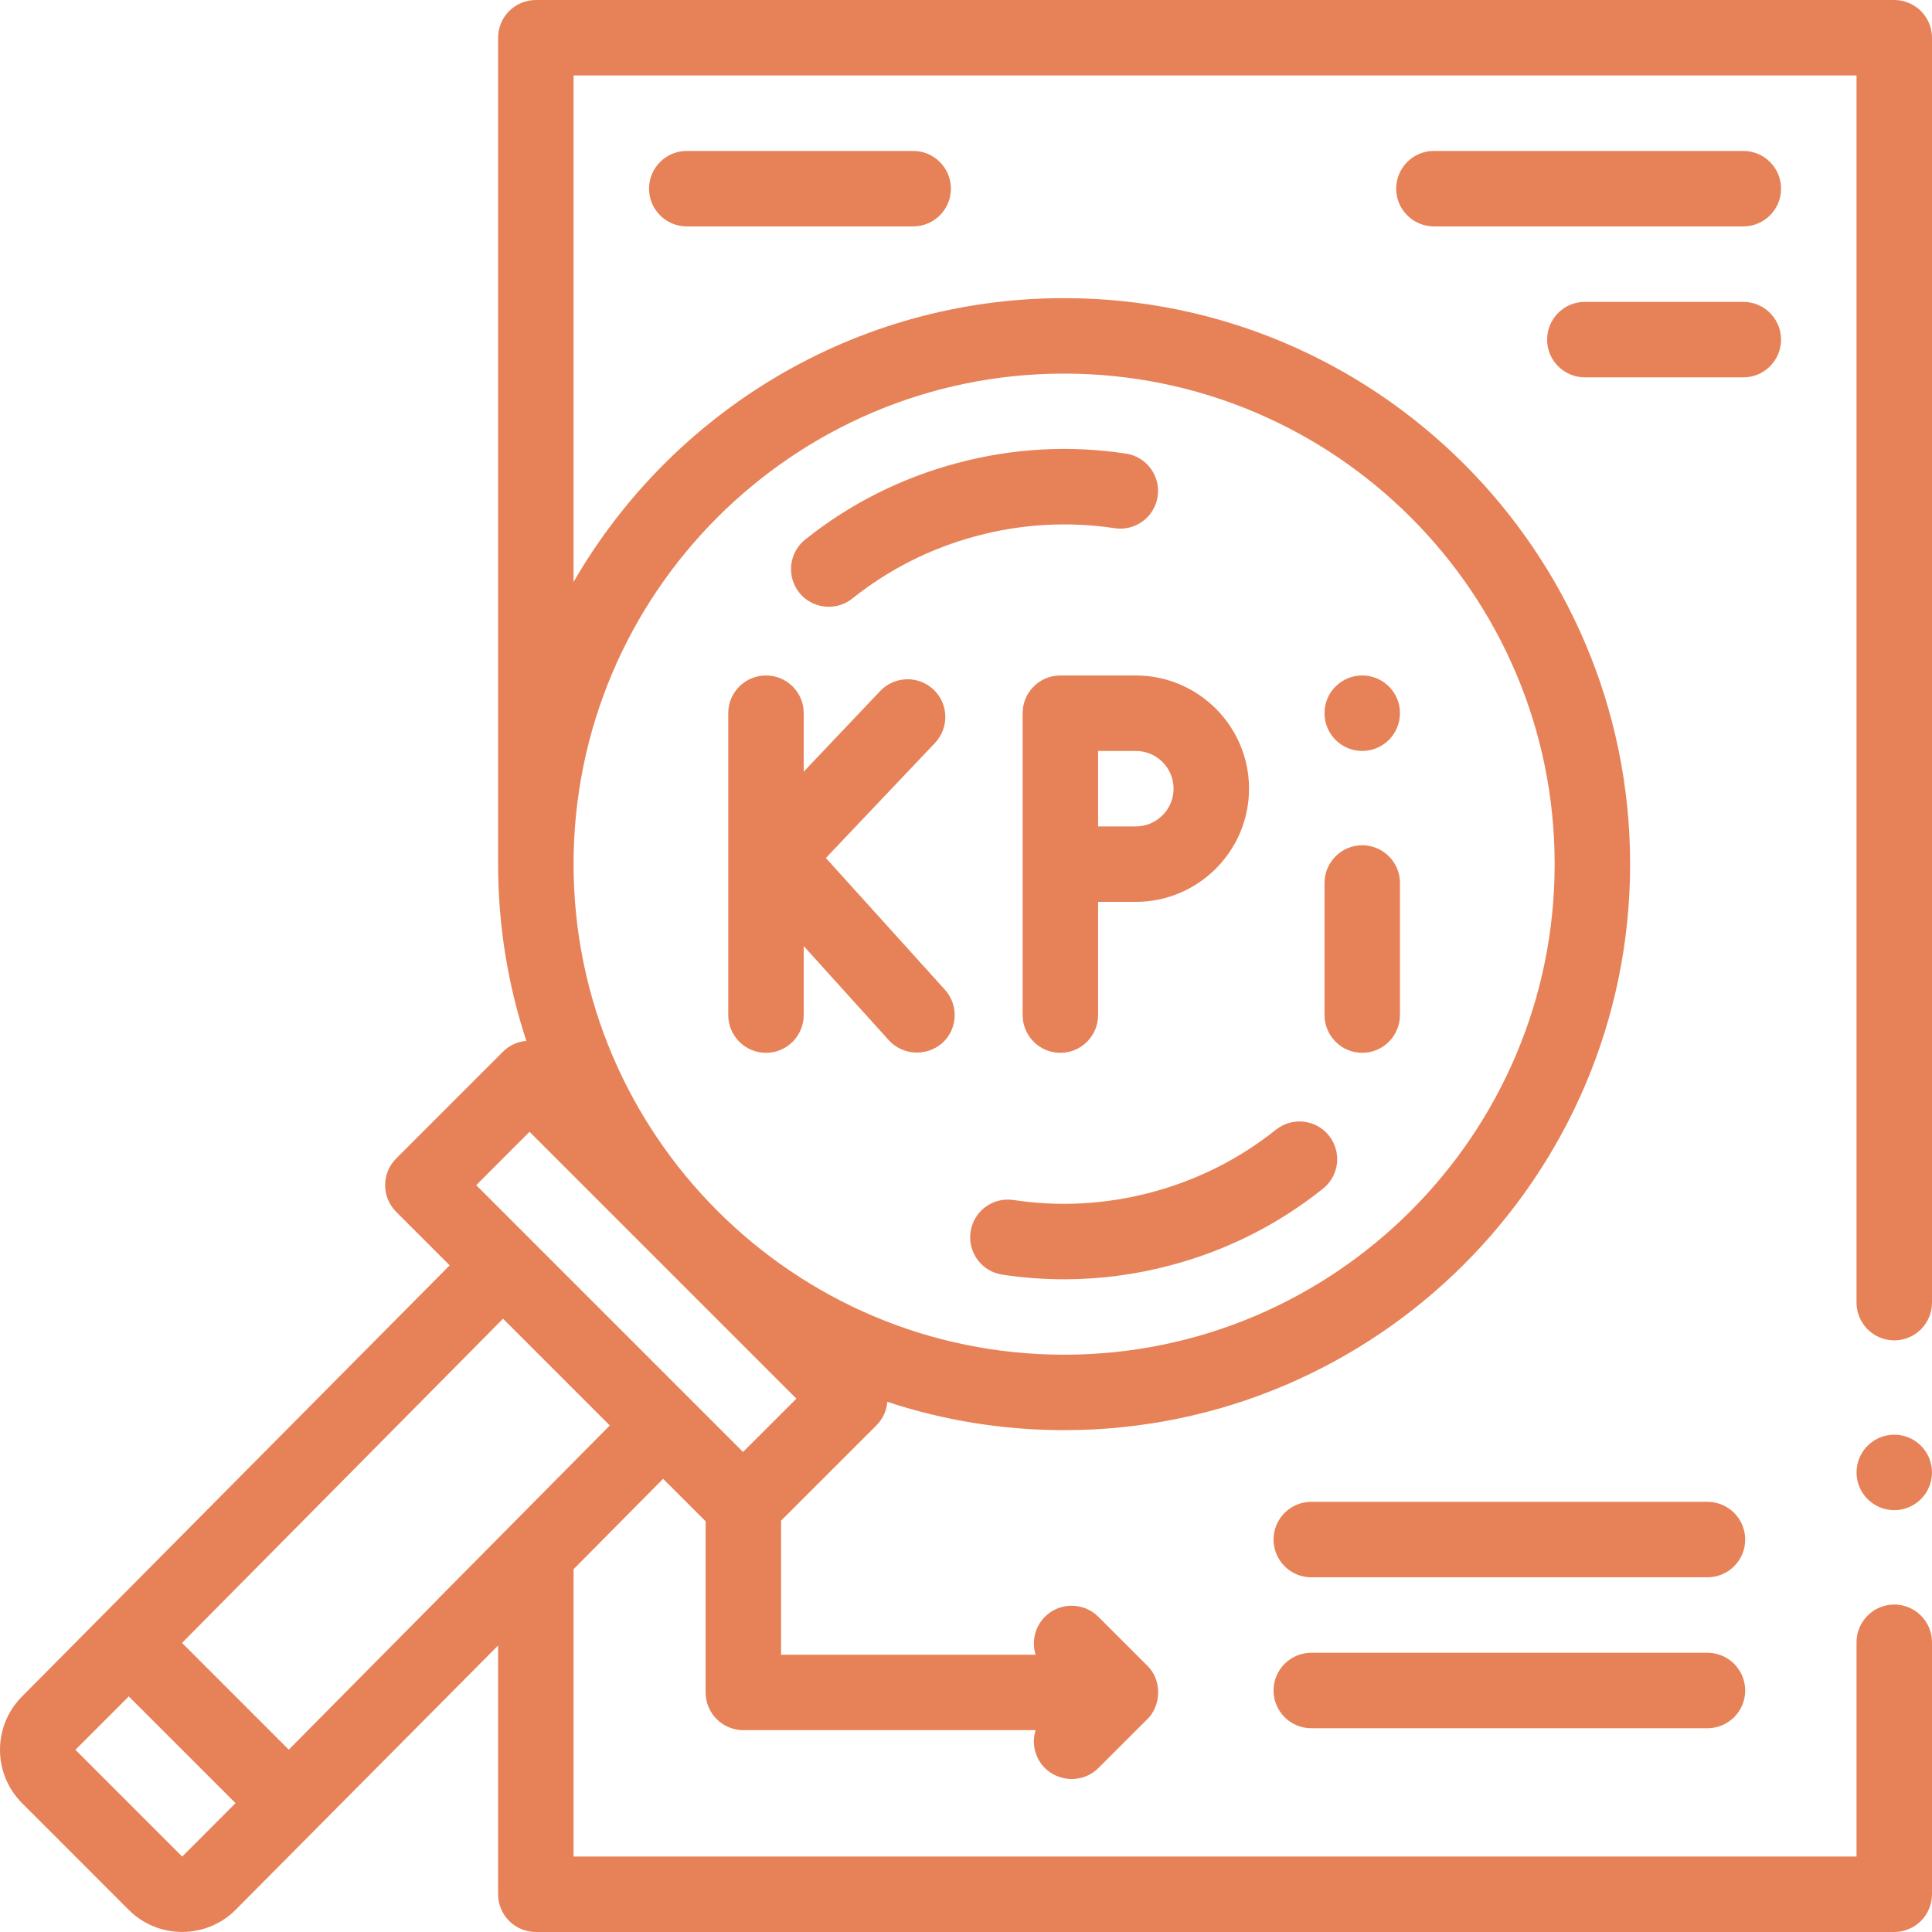
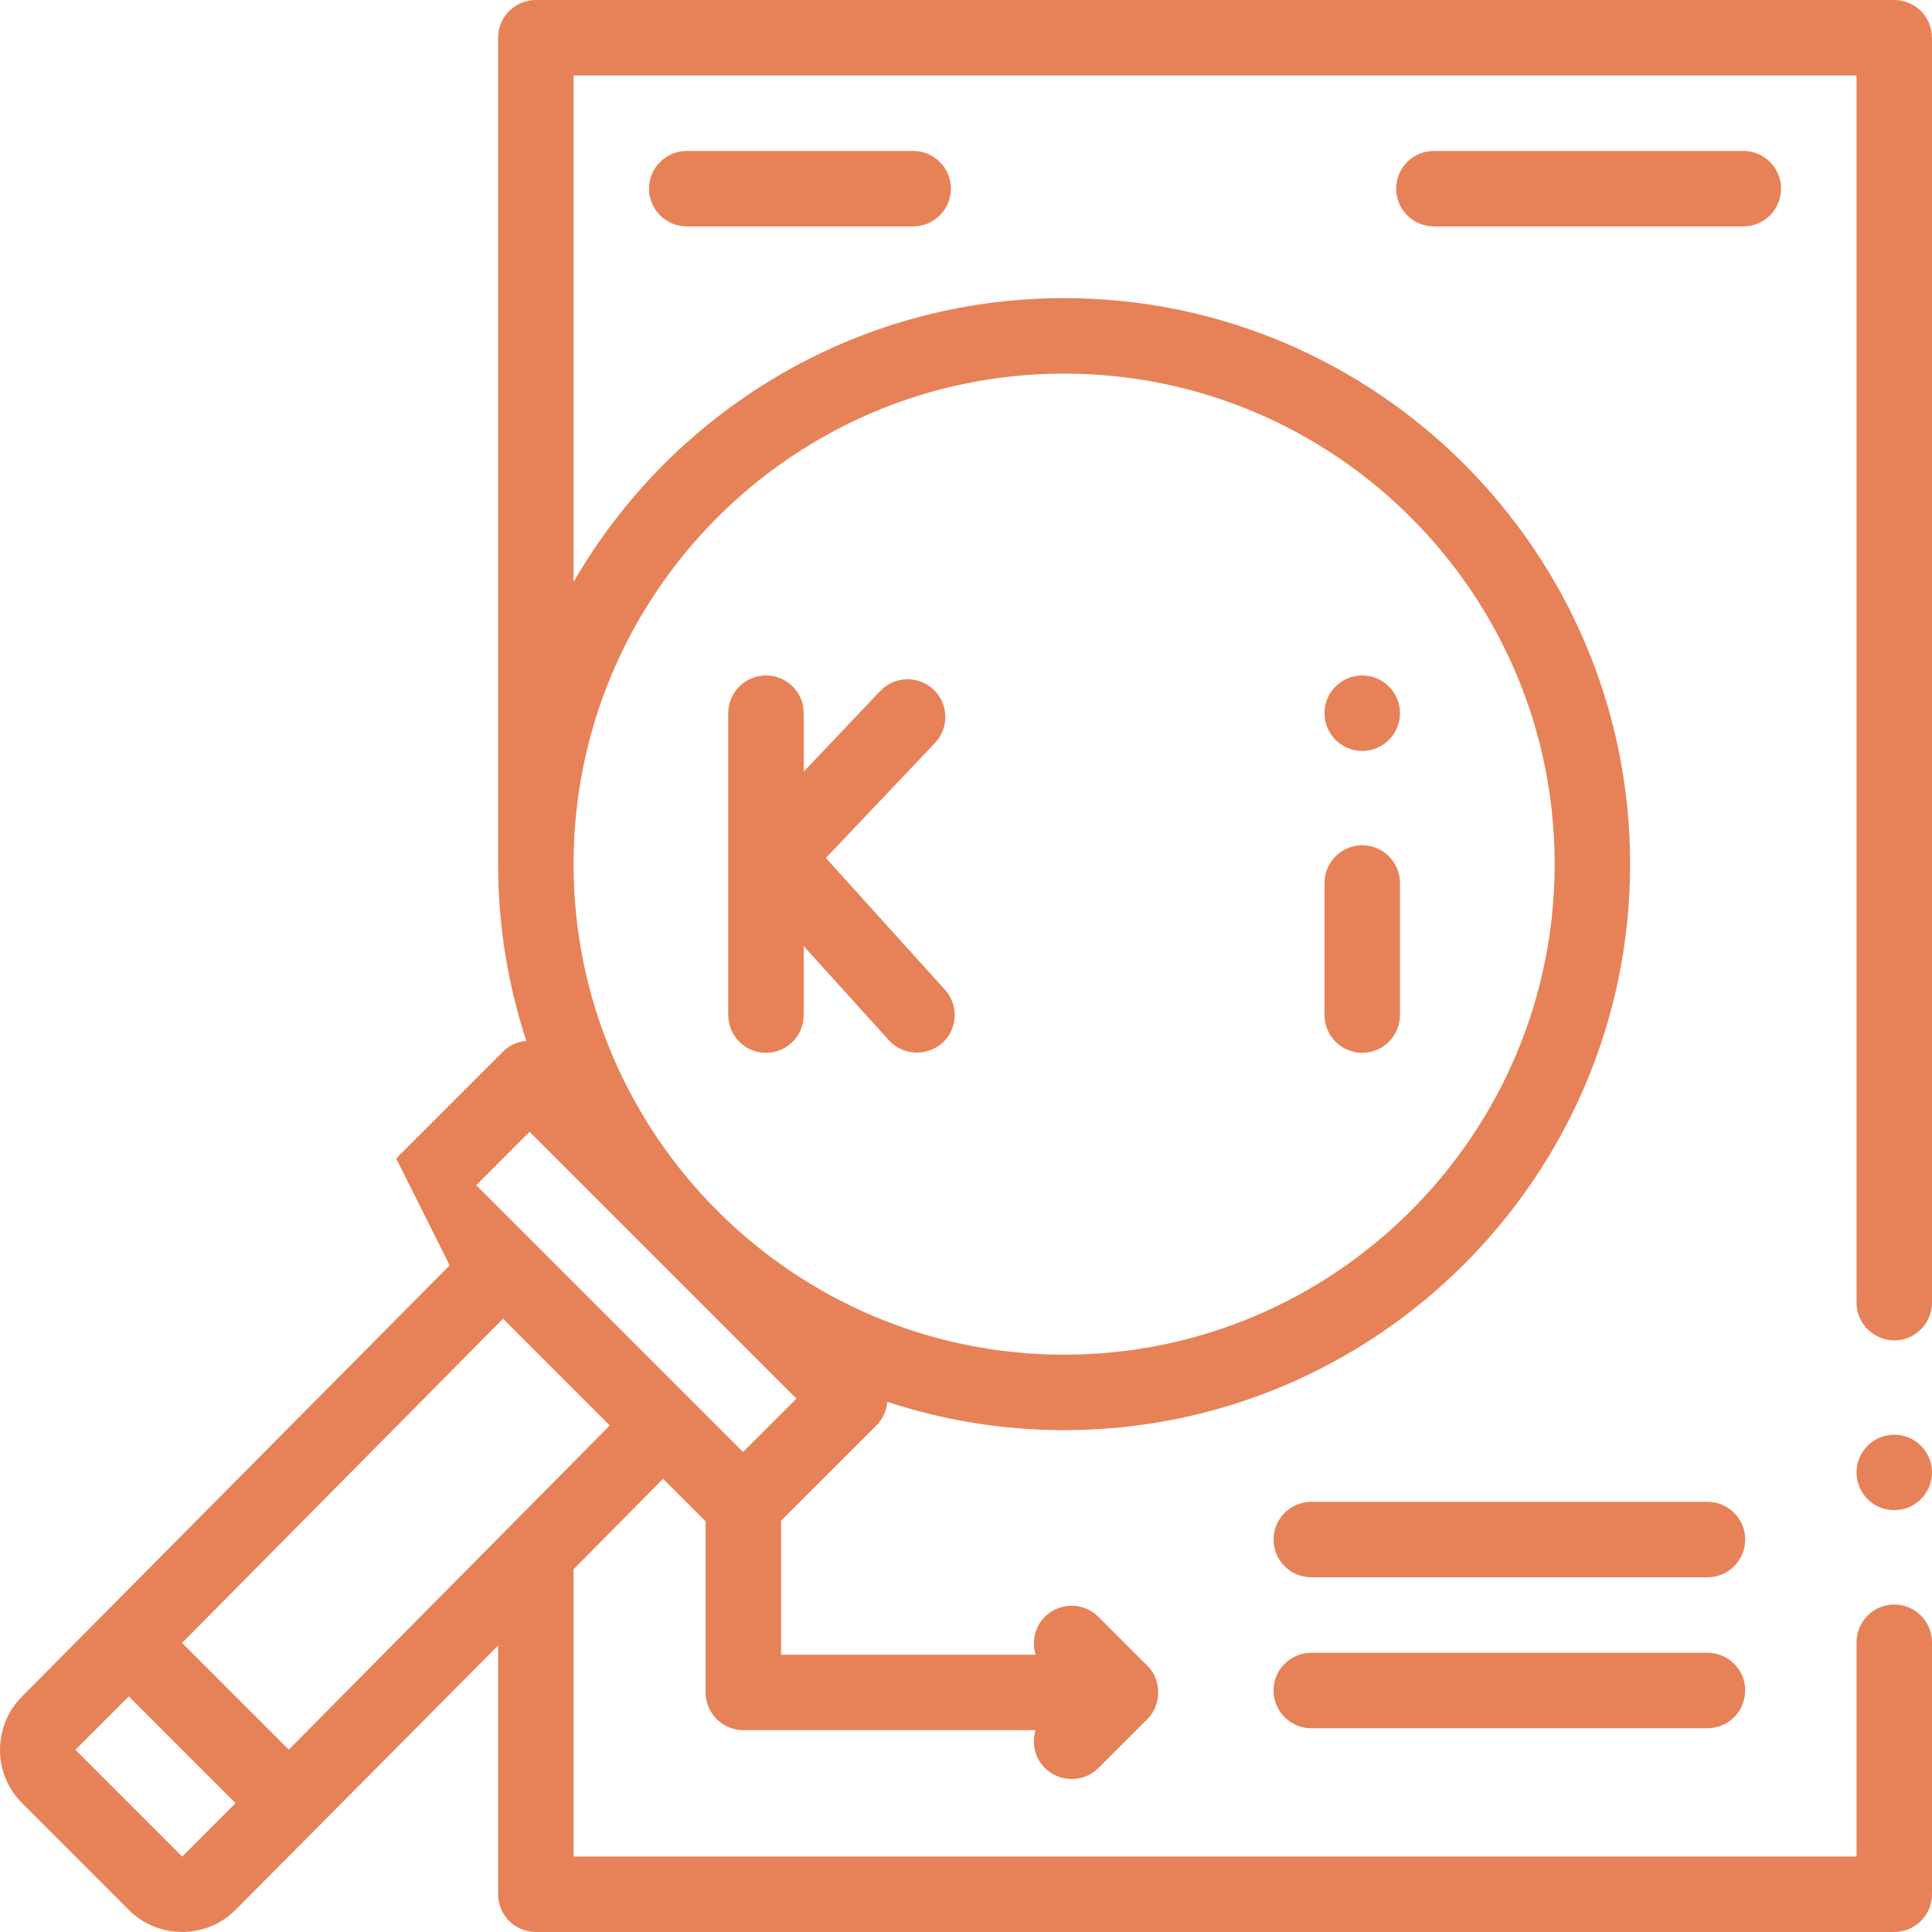
<svg xmlns="http://www.w3.org/2000/svg" width="32" height="32" viewBox="0 0 32 32" fill="none">
  <g clip-path="url(#clip0_2818_3570)">
-     <path d="M31.817 0.183C31.701 0.067 31.539 0 31.375 0H8.875C8.71 0 8.549 0.067 8.433 0.183C8.316 0.299 8.25 0.461 8.25 0.625V14.312C8.25 15.334 8.414 16.318 8.718 17.24C8.576 17.252 8.438 17.312 8.33 17.42L6.562 19.188C6.318 19.432 6.318 19.828 6.562 20.072L7.448 20.958L0.366 28.098C-0.122 28.586 -0.122 29.379 0.366 29.866L2.133 31.634C2.377 31.878 2.697 31.999 3.017 31.999C3.337 31.999 3.657 31.878 3.901 31.634L8.25 27.255V31.375C8.25 31.539 8.316 31.701 8.433 31.817C8.549 31.933 8.71 32 8.875 32H31.375C31.539 32 31.701 31.933 31.817 31.817C31.933 31.701 32 31.539 32 31.375V27.201C32 26.856 31.719 26.576 31.375 26.576C31.031 26.576 30.75 26.856 30.75 27.201V30.75H9.5V25.992H9.499L10.983 24.494L11.687 25.197V28.032C11.687 28.377 11.967 28.657 12.312 28.657H17.153C17.086 28.872 17.137 29.115 17.307 29.285C17.532 29.509 17.931 29.542 18.191 29.286L19.004 28.474C19.225 28.261 19.259 27.839 19.004 27.59L18.191 26.778C17.947 26.535 17.551 26.535 17.307 26.779C17.137 26.949 17.086 27.193 17.153 27.407H12.937V25.187L14.517 23.608C14.625 23.499 14.685 23.361 14.697 23.219C15.619 23.523 16.603 23.688 17.625 23.688C22.794 23.688 27 19.482 27 14.313C27 9.143 22.794 4.938 17.625 4.938C14.156 4.938 11.121 6.831 9.5 9.639V1.25H30.75V21.576C30.75 21.92 31.031 22.201 31.375 22.201C31.72 22.201 32 21.92 32 21.576C32 21.575 32 21.575 32 21.574V0.625C32 0.461 31.933 0.299 31.817 0.183ZM3.018 30.751C3.018 30.751 3.018 30.75 3.017 30.75L1.249 28.982L2.133 28.098L3.901 29.866L3.018 30.751ZM4.783 28.98L3.015 27.212L8.332 21.842L10.1 23.61L4.783 28.98ZM12.307 24.049L7.888 19.63L8.771 18.746L13.191 23.166L12.307 24.049ZM17.625 6.188C22.105 6.188 25.75 9.832 25.75 14.312C25.75 18.793 22.105 22.438 17.625 22.438C13.145 22.438 9.5 18.793 9.5 14.312C9.5 9.832 13.144 6.188 17.625 6.188Z" fill="#E78258" />
+     <path d="M31.817 0.183C31.701 0.067 31.539 0 31.375 0H8.875C8.71 0 8.549 0.067 8.433 0.183C8.316 0.299 8.25 0.461 8.25 0.625V14.312C8.25 15.334 8.414 16.318 8.718 17.24C8.576 17.252 8.438 17.312 8.33 17.42L6.562 19.188L7.448 20.958L0.366 28.098C-0.122 28.586 -0.122 29.379 0.366 29.866L2.133 31.634C2.377 31.878 2.697 31.999 3.017 31.999C3.337 31.999 3.657 31.878 3.901 31.634L8.25 27.255V31.375C8.25 31.539 8.316 31.701 8.433 31.817C8.549 31.933 8.71 32 8.875 32H31.375C31.539 32 31.701 31.933 31.817 31.817C31.933 31.701 32 31.539 32 31.375V27.201C32 26.856 31.719 26.576 31.375 26.576C31.031 26.576 30.75 26.856 30.75 27.201V30.75H9.5V25.992H9.499L10.983 24.494L11.687 25.197V28.032C11.687 28.377 11.967 28.657 12.312 28.657H17.153C17.086 28.872 17.137 29.115 17.307 29.285C17.532 29.509 17.931 29.542 18.191 29.286L19.004 28.474C19.225 28.261 19.259 27.839 19.004 27.59L18.191 26.778C17.947 26.535 17.551 26.535 17.307 26.779C17.137 26.949 17.086 27.193 17.153 27.407H12.937V25.187L14.517 23.608C14.625 23.499 14.685 23.361 14.697 23.219C15.619 23.523 16.603 23.688 17.625 23.688C22.794 23.688 27 19.482 27 14.313C27 9.143 22.794 4.938 17.625 4.938C14.156 4.938 11.121 6.831 9.5 9.639V1.25H30.75V21.576C30.75 21.92 31.031 22.201 31.375 22.201C31.72 22.201 32 21.92 32 21.576C32 21.575 32 21.575 32 21.574V0.625C32 0.461 31.933 0.299 31.817 0.183ZM3.018 30.751C3.018 30.751 3.018 30.75 3.017 30.75L1.249 28.982L2.133 28.098L3.901 29.866L3.018 30.751ZM4.783 28.98L3.015 27.212L8.332 21.842L10.1 23.61L4.783 28.98ZM12.307 24.049L7.888 19.63L8.771 18.746L13.191 23.166L12.307 24.049ZM17.625 6.188C22.105 6.188 25.75 9.832 25.75 14.312C25.75 18.793 22.105 22.438 17.625 22.438C13.145 22.438 9.5 18.793 9.5 14.312C9.5 9.832 13.144 6.188 17.625 6.188Z" fill="#E78258" />
    <path d="M31.375 25.013C31.72 25.013 32 24.733 32 24.388C32 24.043 31.72 23.763 31.375 23.763C31.03 23.763 30.75 24.043 30.75 24.388C30.75 24.733 31.03 25.013 31.375 25.013Z" fill="#E78258" />
-     <path d="M16.787 19.876C16.446 19.824 16.127 20.059 16.076 20.4C16.024 20.741 16.258 21.06 16.6 21.112C16.941 21.164 17.284 21.189 17.626 21.189C18.223 21.189 18.818 21.111 19.405 20.953C20.328 20.706 21.172 20.28 21.913 19.688C22.183 19.472 22.227 19.079 22.011 18.809C21.796 18.54 21.403 18.496 21.133 18.712C20.527 19.195 19.837 19.543 19.081 19.746C18.325 19.948 17.554 19.992 16.787 19.876Z" fill="#E78258" />
-     <path d="M13.727 10.05C13.864 10.05 14.002 10.006 14.117 9.914C14.722 9.43 15.412 9.082 16.169 8.879C16.924 8.677 17.696 8.633 18.462 8.749C18.803 8.801 19.122 8.566 19.174 8.225C19.226 7.884 18.991 7.565 18.65 7.513C17.712 7.371 16.768 7.424 15.845 7.672C14.921 7.919 14.077 8.345 13.336 8.937C13.067 9.153 13.023 9.546 13.238 9.816C13.362 9.97 13.544 10.05 13.727 10.05Z" fill="#E78258" />
    <path d="M11.375 2.5C11.03 2.5 10.75 2.78 10.75 3.125C10.75 3.47 11.03 3.75 11.375 3.75H15.125C15.47 3.75 15.75 3.47 15.75 3.125C15.75 2.78 15.47 2.5 15.125 2.5H11.375Z" fill="#E78258" />
-     <path d="M29.5 5.625C29.5 5.28 29.22 5 28.875 5H26.25C25.905 5 25.625 5.28 25.625 5.625C25.625 5.97 25.905 6.25 26.25 6.25H28.875C29.22 6.25 29.5 5.97 29.5 5.625Z" fill="#E78258" />
    <path d="M28.875 2.5H23.75C23.405 2.5 23.125 2.78 23.125 3.125C23.125 3.47 23.405 3.75 23.75 3.75H28.875C29.22 3.75 29.5 3.47 29.5 3.125C29.5 2.78 29.22 2.5 28.875 2.5Z" fill="#E78258" />
    <path d="M28.281 24.875H21.719C21.374 24.875 21.094 25.155 21.094 25.5C21.094 25.845 21.374 26.125 21.719 26.125H28.281C28.626 26.125 28.906 25.845 28.906 25.5C28.906 25.155 28.626 24.875 28.281 24.875Z" fill="#E78258" />
    <path d="M28.281 27.375H21.719C21.374 27.375 21.094 27.655 21.094 28C21.094 28.345 21.374 28.625 21.719 28.625H28.281C28.626 28.625 28.906 28.345 28.906 28C28.906 27.655 28.626 27.375 28.281 27.375Z" fill="#E78258" />
    <path d="M12.688 17.438C13.033 17.438 13.312 17.158 13.312 16.812V15.67L14.724 17.232C14.941 17.47 15.332 17.514 15.607 17.276C15.863 17.045 15.883 16.65 15.651 16.393L13.679 14.211L15.486 12.306C15.724 12.055 15.713 11.66 15.463 11.422C15.213 11.185 14.817 11.195 14.579 11.445L13.312 12.781V11.812C13.312 11.467 13.033 11.188 12.688 11.188C12.342 11.188 12.062 11.467 12.062 11.812V16.812C12.062 17.158 12.342 17.438 12.688 17.438Z" fill="#E78258" />
-     <path d="M17.562 11.188C17.217 11.188 16.938 11.467 16.938 11.812V16.812C16.938 17.158 17.217 17.438 17.562 17.438C17.908 17.438 18.188 17.158 18.188 16.812V14.938H18.812C19.846 14.938 20.688 14.096 20.688 13.062C20.688 12.029 19.846 11.188 18.812 11.188H17.562ZM19.438 13.062C19.438 13.407 19.157 13.688 18.812 13.688H18.188V12.438H18.812C19.157 12.438 19.438 12.718 19.438 13.062Z" fill="#E78258" />
    <path d="M22.562 12.438C22.908 12.438 23.188 12.158 23.188 11.812C23.188 11.467 22.908 11.188 22.562 11.188C22.217 11.188 21.938 11.467 21.938 11.812C21.938 12.158 22.217 12.438 22.562 12.438Z" fill="#E78258" />
    <path d="M22.562 17.438C22.907 17.438 23.188 17.157 23.188 16.812V14.625C23.188 14.281 22.907 14 22.562 14C22.218 14 21.938 14.281 21.938 14.625V16.812C21.938 17.157 22.218 17.438 22.562 17.438Z" fill="#E78258" />
  </g>
  <defs>
    <clipPath id="clip0_2818_3570">
      <rect width="32" height="32" fill="white" />
    </clipPath>
  </defs>
</svg>